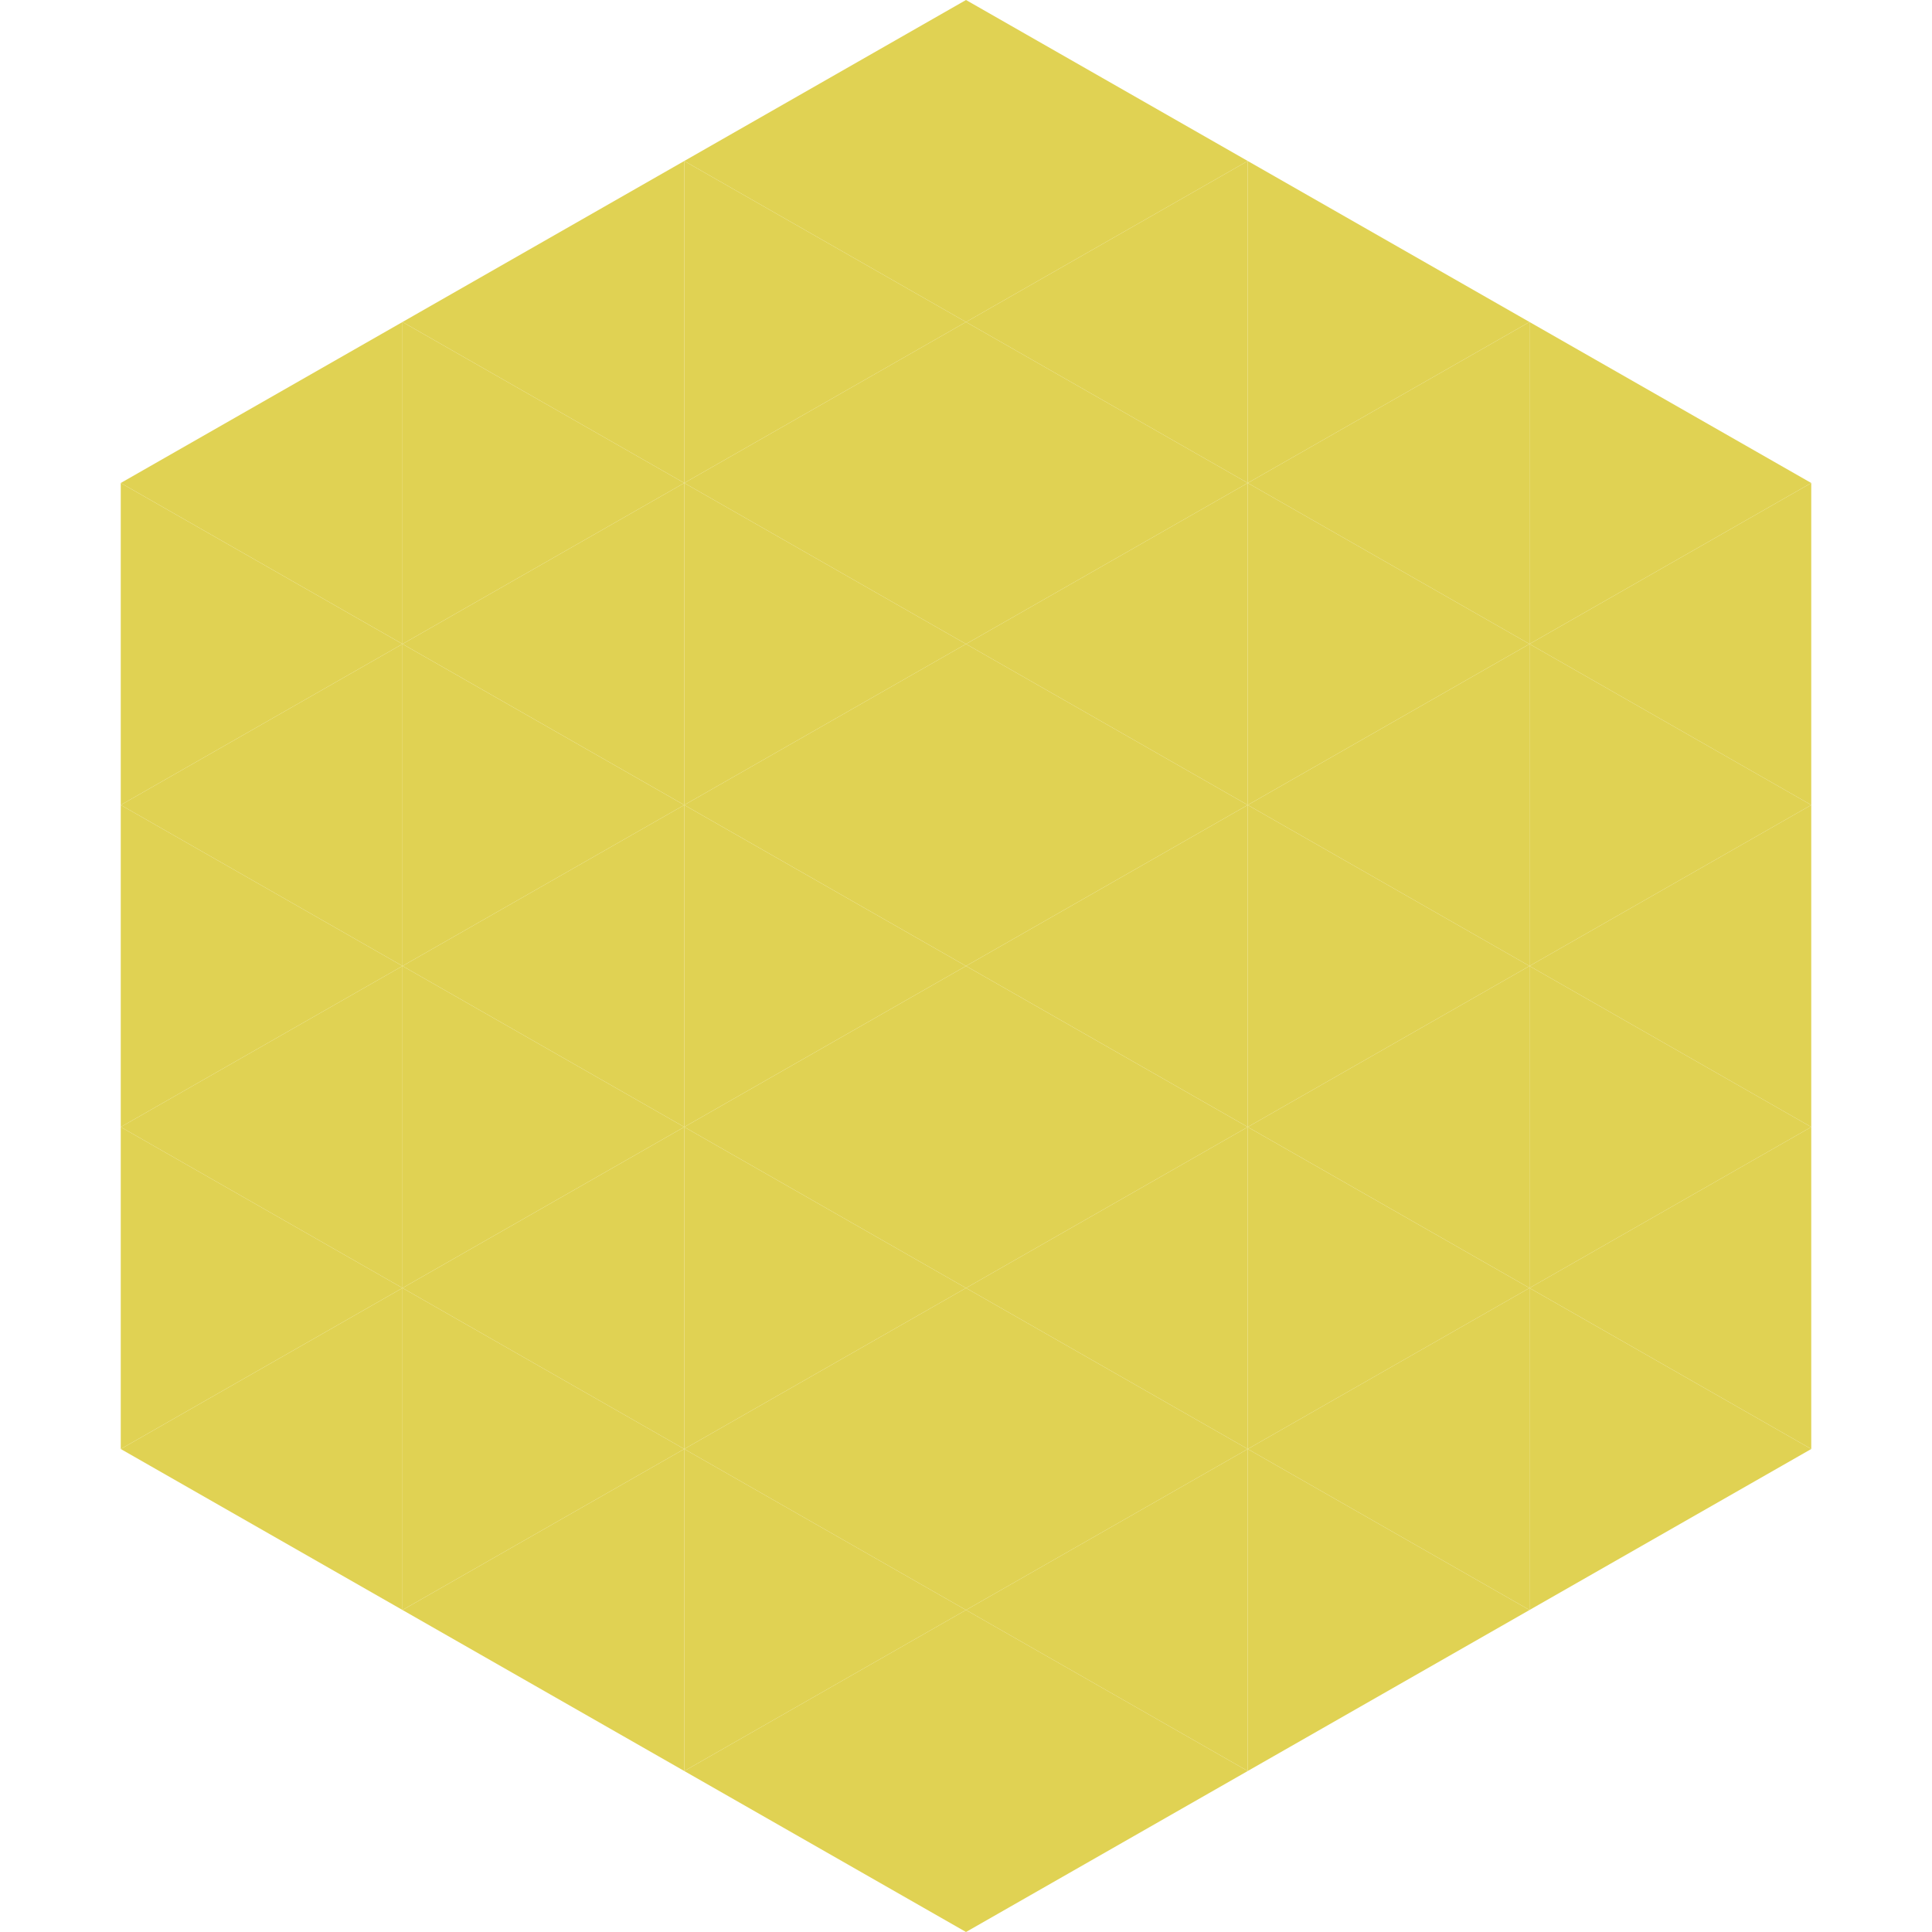
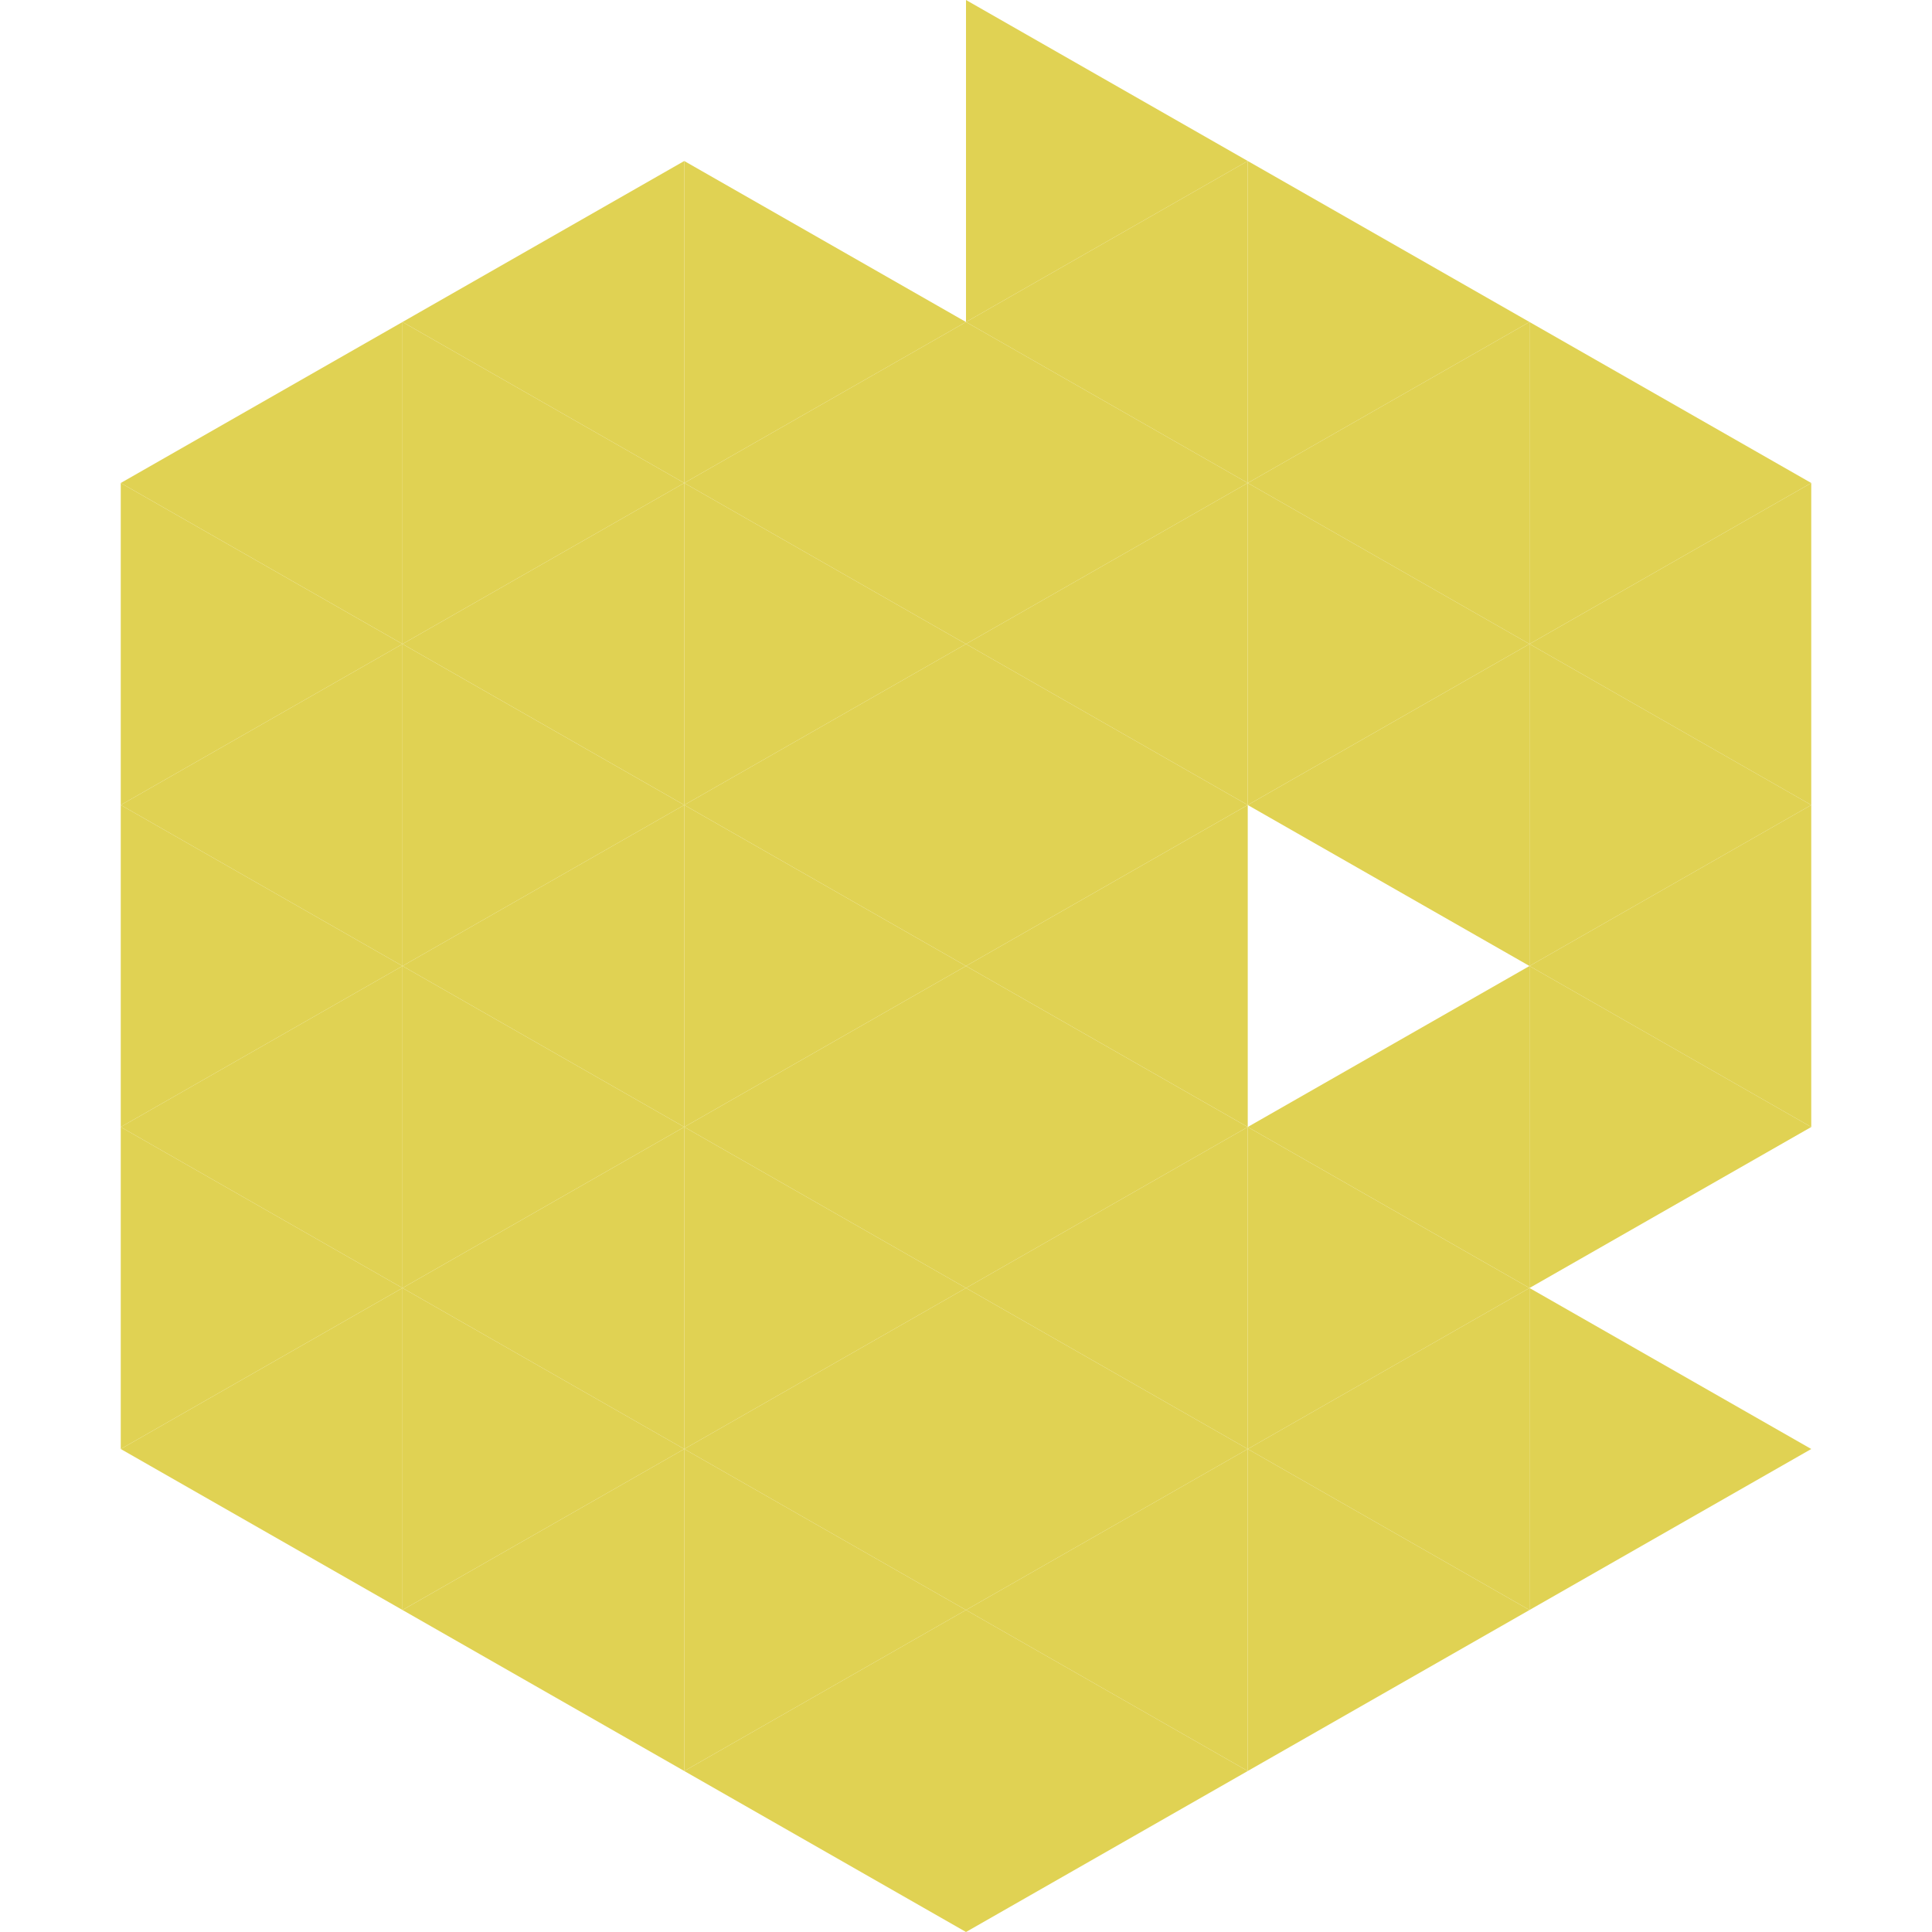
<svg xmlns="http://www.w3.org/2000/svg" width="240" height="240">
  <polygon points="50,40 15,60 50,80" style="fill:rgb(224,210,83)" />
  <polygon points="190,40 225,60 190,80" style="fill:rgb(224,210,83)" />
  <polygon points="15,60 50,80 15,100" style="fill:rgb(224,210,83)" />
  <polygon points="225,60 190,80 225,100" style="fill:rgb(224,210,83)" />
  <polygon points="50,80 15,100 50,120" style="fill:rgb(224,210,83)" />
  <polygon points="190,80 225,100 190,120" style="fill:rgb(224,210,83)" />
  <polygon points="15,100 50,120 15,140" style="fill:rgb(224,210,83)" />
  <polygon points="225,100 190,120 225,140" style="fill:rgb(224,210,83)" />
  <polygon points="50,120 15,140 50,160" style="fill:rgb(224,210,83)" />
  <polygon points="190,120 225,140 190,160" style="fill:rgb(224,210,83)" />
  <polygon points="15,140 50,160 15,180" style="fill:rgb(224,210,83)" />
-   <polygon points="225,140 190,160 225,180" style="fill:rgb(224,210,83)" />
  <polygon points="50,160 15,180 50,200" style="fill:rgb(224,210,83)" />
  <polygon points="190,160 225,180 190,200" style="fill:rgb(224,210,83)" />
  <polygon points="15,180 50,200 15,220" style="fill:rgb(255,255,255); fill-opacity:0" />
  <polygon points="225,180 190,200 225,220" style="fill:rgb(255,255,255); fill-opacity:0" />
  <polygon points="50,0 85,20 50,40" style="fill:rgb(255,255,255); fill-opacity:0" />
  <polygon points="190,0 155,20 190,40" style="fill:rgb(255,255,255); fill-opacity:0" />
  <polygon points="85,20 50,40 85,60" style="fill:rgb(224,210,83)" />
  <polygon points="155,20 190,40 155,60" style="fill:rgb(224,210,83)" />
  <polygon points="50,40 85,60 50,80" style="fill:rgb(224,210,83)" />
  <polygon points="190,40 155,60 190,80" style="fill:rgb(224,210,83)" />
  <polygon points="85,60 50,80 85,100" style="fill:rgb(224,210,83)" />
  <polygon points="155,60 190,80 155,100" style="fill:rgb(224,210,83)" />
  <polygon points="50,80 85,100 50,120" style="fill:rgb(224,210,83)" />
  <polygon points="190,80 155,100 190,120" style="fill:rgb(224,210,83)" />
  <polygon points="85,100 50,120 85,140" style="fill:rgb(224,210,83)" />
-   <polygon points="155,100 190,120 155,140" style="fill:rgb(224,210,83)" />
  <polygon points="50,120 85,140 50,160" style="fill:rgb(224,210,83)" />
  <polygon points="190,120 155,140 190,160" style="fill:rgb(224,210,83)" />
  <polygon points="85,140 50,160 85,180" style="fill:rgb(224,210,83)" />
  <polygon points="155,140 190,160 155,180" style="fill:rgb(224,210,83)" />
  <polygon points="50,160 85,180 50,200" style="fill:rgb(224,210,83)" />
  <polygon points="190,160 155,180 190,200" style="fill:rgb(224,210,83)" />
  <polygon points="85,180 50,200 85,220" style="fill:rgb(224,210,83)" />
  <polygon points="155,180 190,200 155,220" style="fill:rgb(224,210,83)" />
-   <polygon points="120,0 85,20 120,40" style="fill:rgb(224,210,83)" />
  <polygon points="120,0 155,20 120,40" style="fill:rgb(224,210,83)" />
  <polygon points="85,20 120,40 85,60" style="fill:rgb(224,210,83)" />
  <polygon points="155,20 120,40 155,60" style="fill:rgb(224,210,83)" />
  <polygon points="120,40 85,60 120,80" style="fill:rgb(224,210,83)" />
  <polygon points="120,40 155,60 120,80" style="fill:rgb(224,210,83)" />
  <polygon points="85,60 120,80 85,100" style="fill:rgb(224,210,83)" />
  <polygon points="155,60 120,80 155,100" style="fill:rgb(224,210,83)" />
  <polygon points="120,80 85,100 120,120" style="fill:rgb(224,210,83)" />
  <polygon points="120,80 155,100 120,120" style="fill:rgb(224,210,83)" />
  <polygon points="85,100 120,120 85,140" style="fill:rgb(224,210,83)" />
  <polygon points="155,100 120,120 155,140" style="fill:rgb(224,210,83)" />
  <polygon points="120,120 85,140 120,160" style="fill:rgb(224,210,83)" />
  <polygon points="120,120 155,140 120,160" style="fill:rgb(224,210,83)" />
  <polygon points="85,140 120,160 85,180" style="fill:rgb(224,210,83)" />
  <polygon points="155,140 120,160 155,180" style="fill:rgb(224,210,83)" />
  <polygon points="120,160 85,180 120,200" style="fill:rgb(224,210,83)" />
  <polygon points="120,160 155,180 120,200" style="fill:rgb(224,210,83)" />
  <polygon points="85,180 120,200 85,220" style="fill:rgb(224,210,83)" />
  <polygon points="155,180 120,200 155,220" style="fill:rgb(224,210,83)" />
  <polygon points="120,200 85,220 120,240" style="fill:rgb(224,210,83)" />
  <polygon points="120,200 155,220 120,240" style="fill:rgb(224,210,83)" />
-   <polygon points="85,220 120,240 85,260" style="fill:rgb(255,255,255); fill-opacity:0" />
  <polygon points="155,220 120,240 155,260" style="fill:rgb(255,255,255); fill-opacity:0" />
</svg>